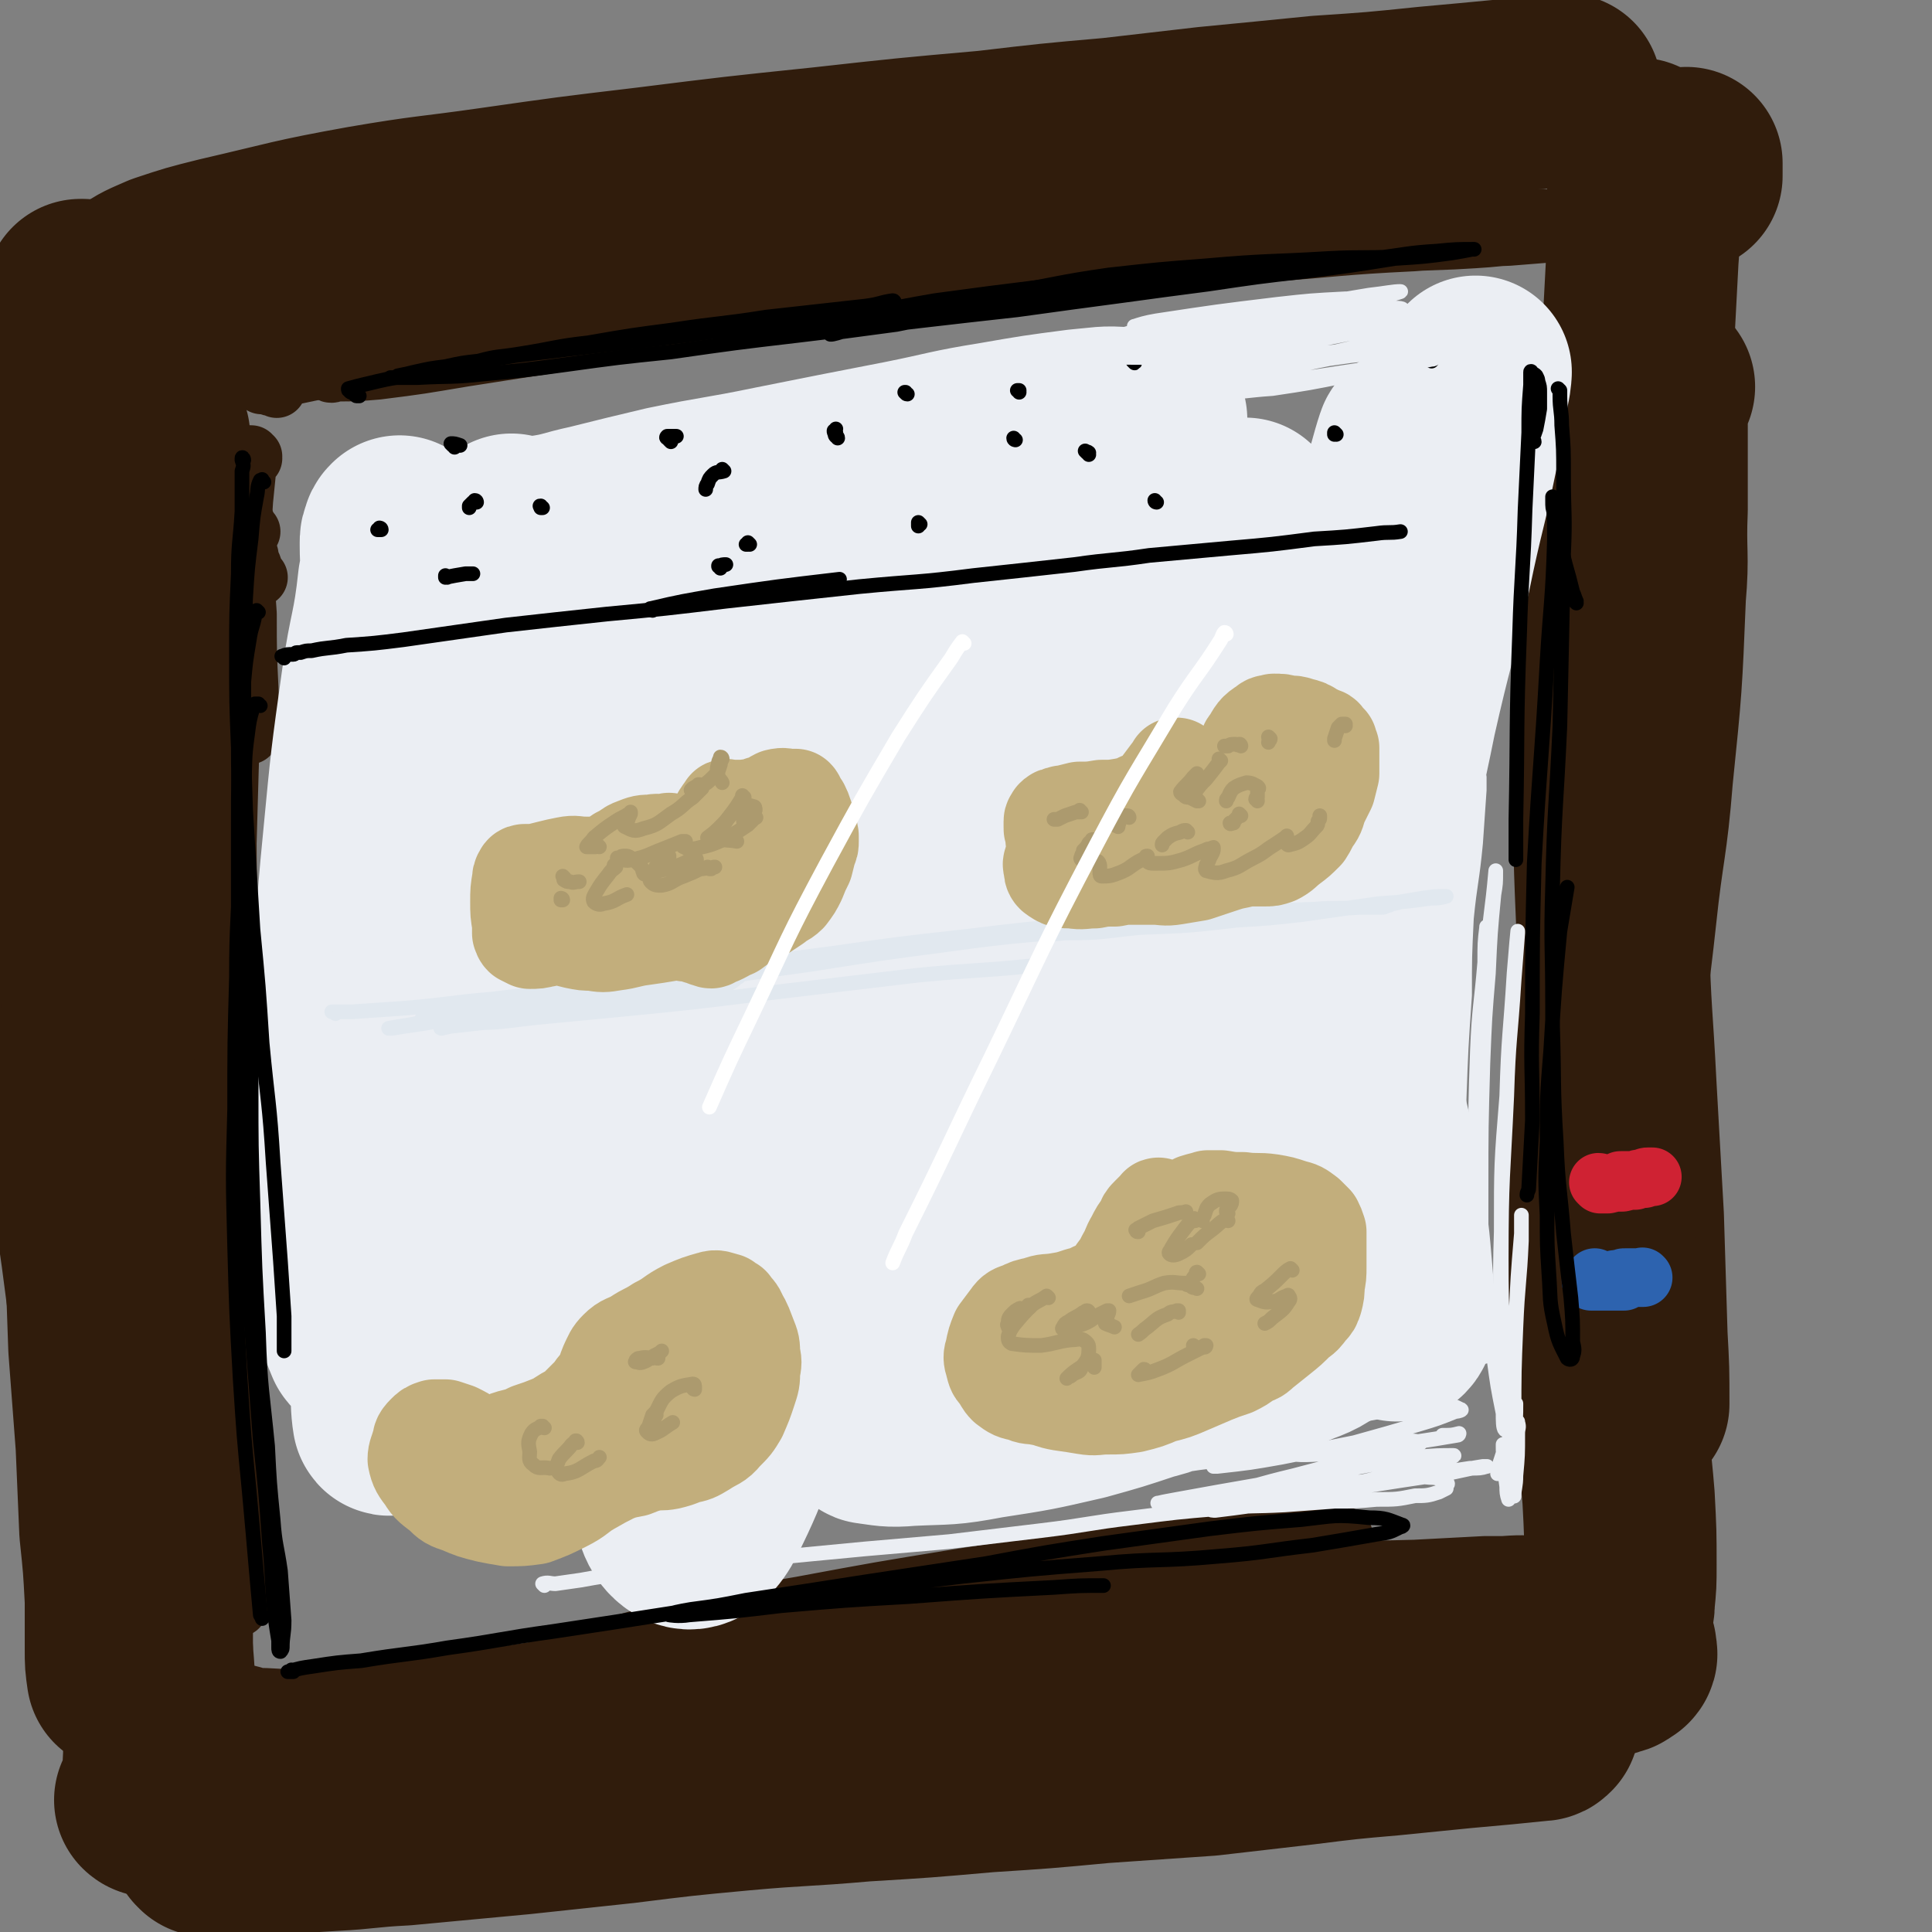
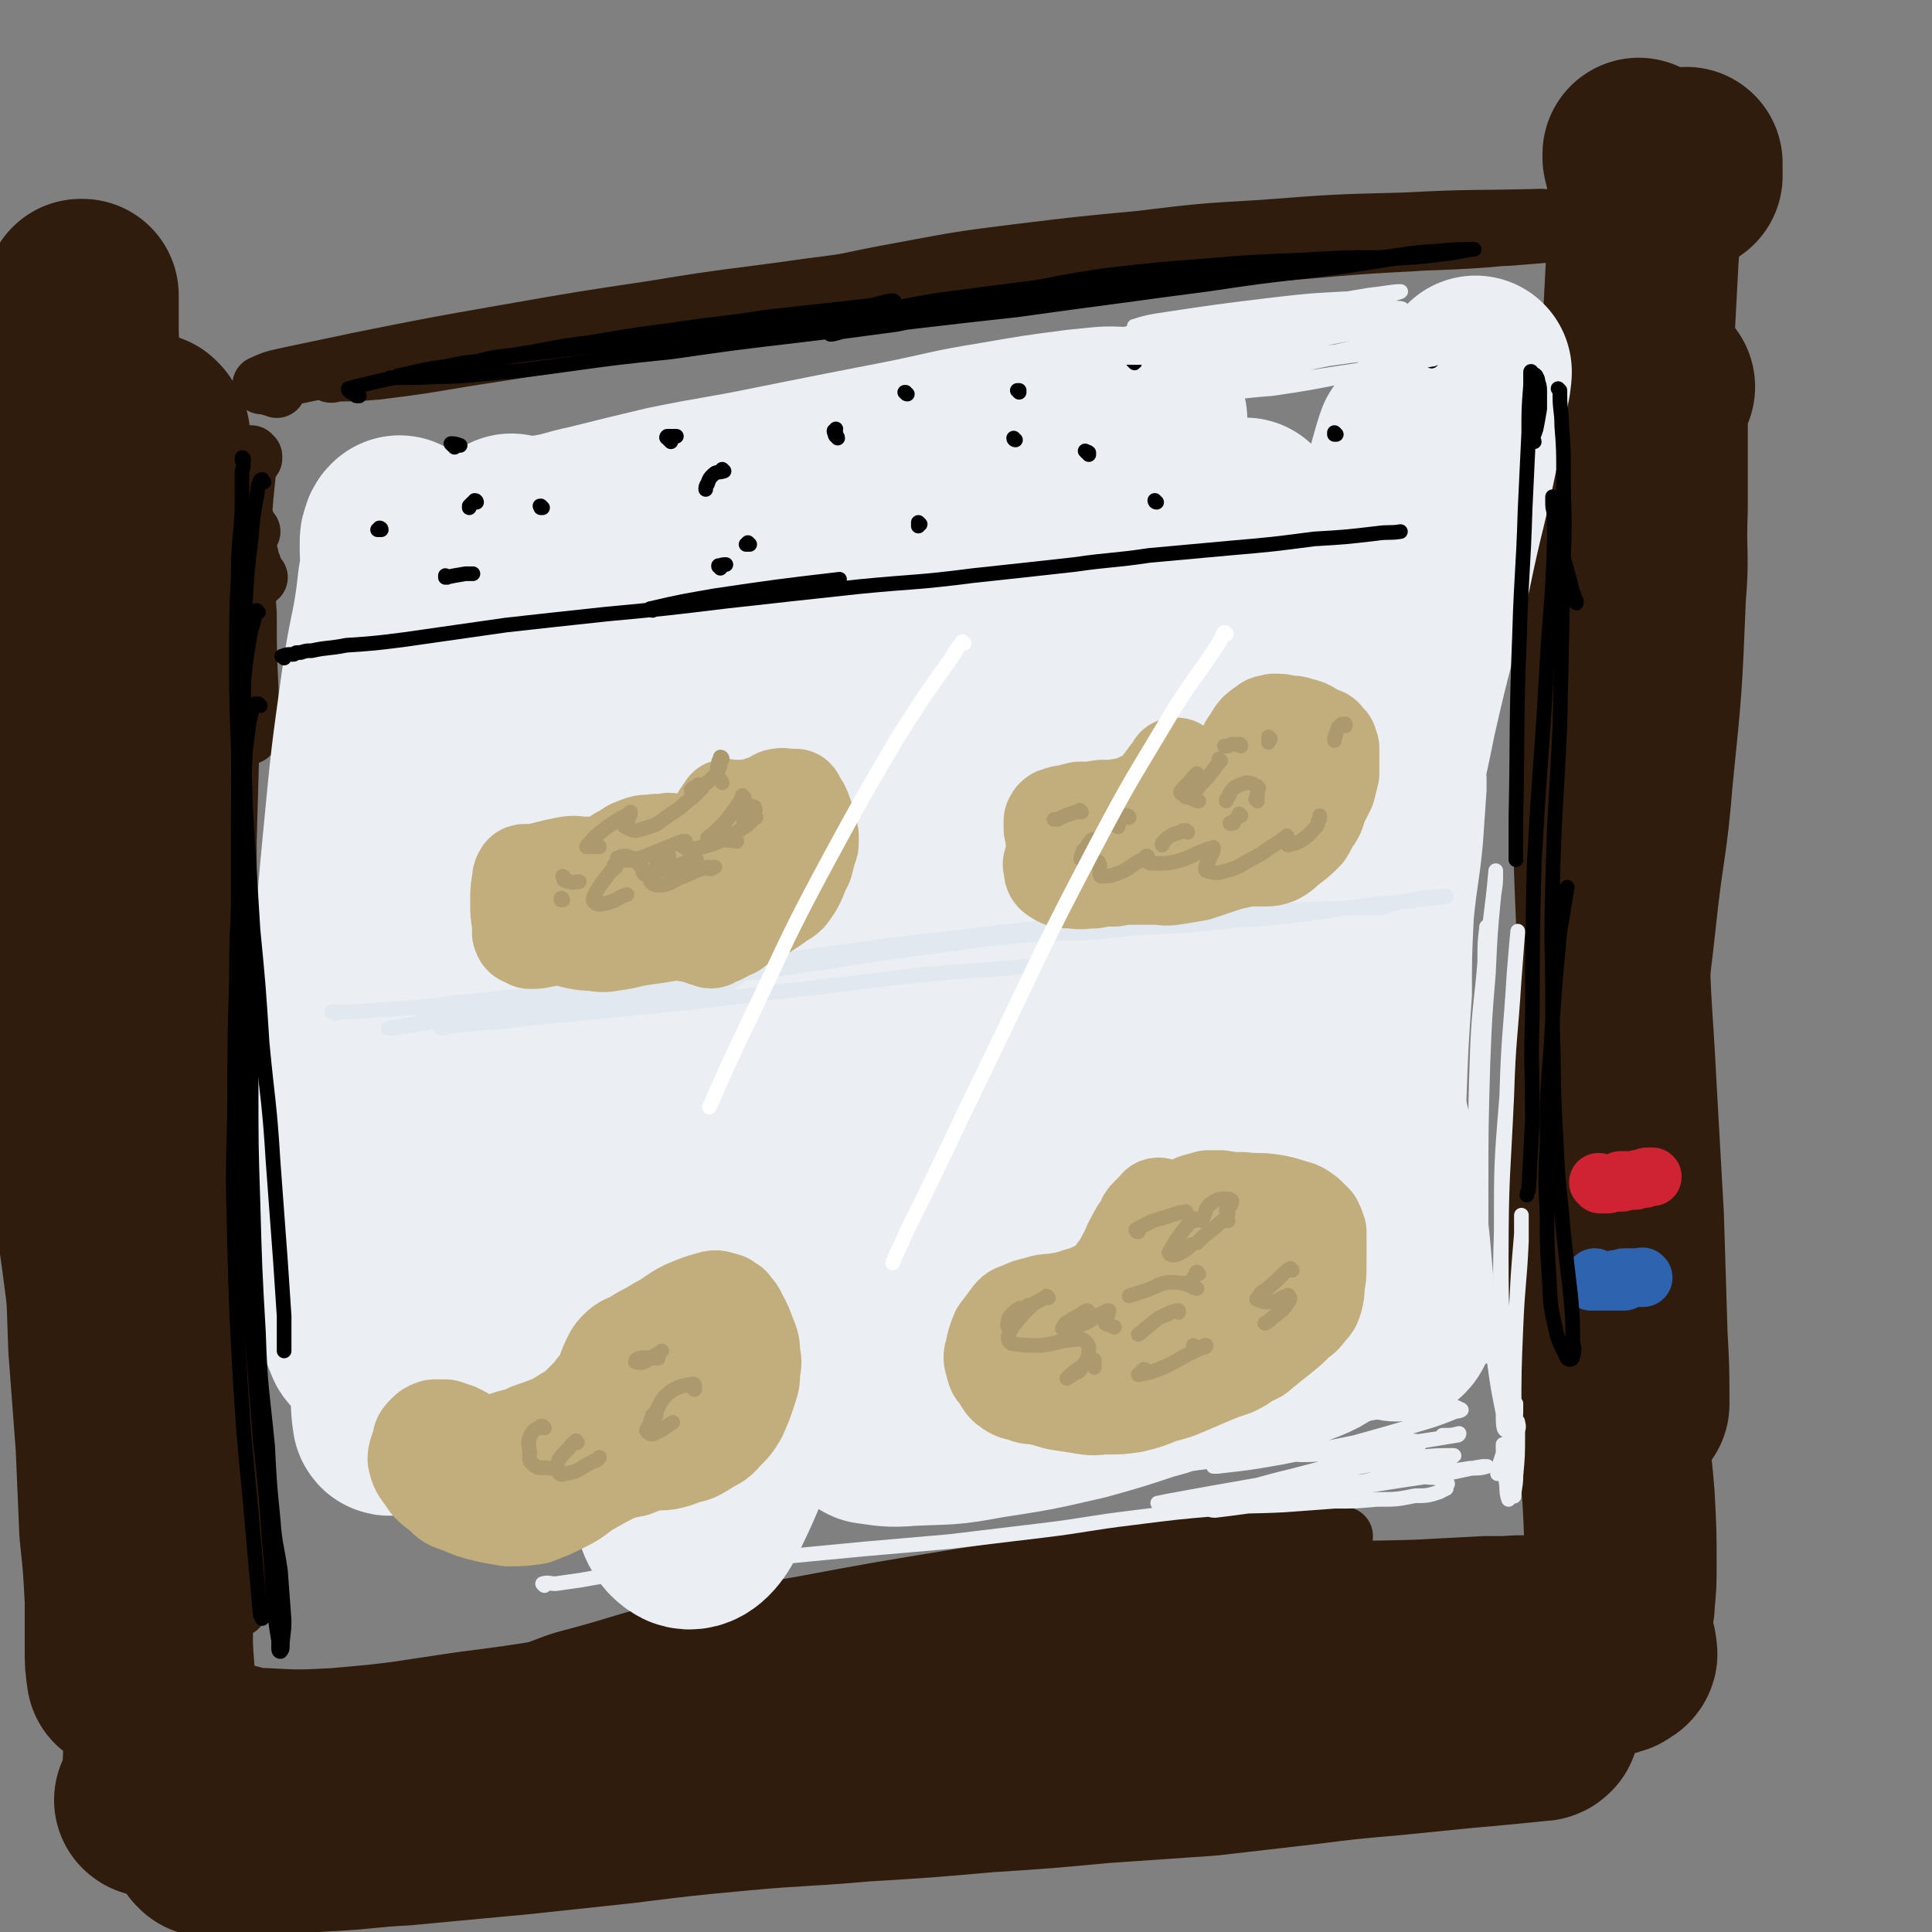
<svg xmlns="http://www.w3.org/2000/svg" viewBox="0 0 1054 1054" version="1.1">
  <rect x="0" y="0" width="1054" height="1054" fill="#808080" stroke="none" />
  <g fill="none" stroke="rgb(48,28,12)" stroke-width="32" stroke-linecap="round" stroke-linejoin="round">
    <path d="M141,315c0,0 -1,-1 -1,-1 0,0 0,0 0,0 -1,-1 -1,-1 -1,-2 -1,-2 -1,-3 -2,-5 -1,-2 -1,-2 -1,-4 -1,-1 -1,-2 -1,-1 -1,1 -1,2 -1,5 0,14 0,14 1,28 0,21 0,21 1,42 0,12 0,12 0,24 " />
    <path d="M137,290c0,0 0,0 -1,-1 0,0 1,1 1,1 -1,0 -1,-1 -1,-1 -1,-1 -1,-1 -1,-2 -1,-1 0,-1 -1,-1 0,-1 0,-2 -1,-2 0,0 0,1 0,1 -1,9 -1,9 -1,17 -2,17 -2,17 -3,34 -2,27 -2,27 -3,54 -1,35 -1,35 -2,70 0,31 1,31 1,62 " />
    <path d="M128,664c0,0 0,-1 -1,-1 0,0 1,1 1,1 0,1 0,1 0,2 " />
    <path d="M138,250c0,-1 0,-1 -1,-1 0,0 1,0 1,0 0,0 0,0 0,0 -1,0 -1,0 -1,-1 0,0 0,0 -1,0 0,-1 0,-1 0,0 -1,2 -1,2 -1,5 -1,10 -1,10 -2,20 -1,16 -1,16 -2,31 -2,23 -2,23 -3,47 -2,32 -2,32 -3,65 -2,40 -2,40 -2,79 0,41 0,41 0,82 0,35 0,35 1,70 0,26 0,26 0,53 0,19 0,19 0,38 0,12 0,12 -1,23 0,5 0,6 -1,9 0,0 0,-2 0,-3 0,-5 0,-5 0,-10 " />
    <path d="M123,251c0,0 -1,-1 -1,-1 0,0 1,0 0,1 0,1 0,1 0,2 -2,7 -2,7 -2,14 -2,13 -2,13 -3,26 -2,19 -2,19 -2,38 -1,27 -1,27 -2,53 0,33 0,33 0,66 0,36 0,36 0,72 0,37 1,37 2,74 0,36 0,36 1,72 1,32 1,32 2,64 1,25 1,25 2,50 0,16 0,16 1,33 0,8 0,8 0,17 1,2 0,4 0,4 1,-1 1,-3 1,-6 0,-12 0,-12 0,-25 " />
    <path d="M119,260c0,-1 -1,-1 -1,-1 0,0 1,0 1,0 0,0 -1,0 -1,0 0,0 0,0 -1,0 0,1 0,1 0,2 -1,9 -1,9 -1,18 -1,16 -2,16 -2,33 -1,25 -2,25 -2,51 -1,34 -1,34 -2,68 0,39 0,39 0,77 0,39 0,39 1,77 0,37 1,37 1,74 1,34 1,34 2,67 0,29 0,29 1,58 1,24 1,24 2,48 1,18 1,18 3,35 1,11 1,11 2,22 0,4 0,4 0,8 0,1 0,2 0,1 0,-3 0,-4 0,-8 0,-11 0,-11 0,-22 -1,-15 -2,-15 -3,-29 -2,-21 -2,-21 -4,-41 -2,-28 -2,-28 -4,-56 " />
    <path d="M106,526c0,0 -1,0 -1,-1 0,0 0,1 0,1 1,-2 0,-2 0,-5 0,-4 0,-4 0,-8 0,-2 0,-5 0,-4 0,4 0,7 0,13 1,22 0,22 1,43 3,41 3,41 6,81 4,40 4,40 7,80 3,36 4,36 7,73 1,24 2,24 3,47 1,16 0,16 1,31 " />
    <path d="M151,212c0,0 -1,-1 -1,-1 0,0 1,0 0,0 0,0 0,0 0,0 -1,0 -1,0 -2,0 -1,0 -1,-1 -2,-1 -1,0 -1,0 -2,0 -1,0 -2,0 -1,0 6,-3 7,-3 16,-5 19,-4 19,-4 38,-8 40,-8 40,-8 80,-15 40,-7 40,-7 80,-13 42,-7 42,-6 84,-12 32,-4 32,-5 63,-8 30,-3 31,-2 61,-4 10,-1 10,-1 20,-2 " />
    <path d="M511,156c-1,0 -1,-1 -1,-1 -17,2 -18,4 -35,6 -27,5 -27,5 -54,8 -25,3 -26,3 -51,5 -22,3 -22,3 -45,6 -21,3 -21,3 -41,6 -14,2 -14,3 -28,5 -2,1 -2,0 -5,1 " />
    <path d="M190,203c0,0 0,-1 -1,-1 0,0 0,0 -1,1 -3,0 -3,0 -7,0 0,0 -2,0 -1,0 0,1 1,1 3,0 11,0 11,0 23,-1 24,-3 23,-3 47,-7 32,-5 32,-5 65,-10 40,-6 40,-6 80,-12 47,-8 47,-8 95,-16 32,-5 32,-5 64,-9 33,-4 33,-4 66,-6 33,-3 33,-2 66,-4 41,-3 41,-4 82,-6 26,-2 26,-2 52,-3 12,-1 12,-1 25,-2 1,0 3,-1 2,0 -8,0 -10,0 -20,1 -19,2 -19,2 -37,3 -26,1 -26,1 -52,2 -50,3 -50,3 -99,6 -36,2 -36,1 -72,4 -42,4 -42,4 -83,10 -25,3 -25,3 -50,7 -25,4 -25,4 -51,7 -14,2 -14,2 -28,4 -5,0 -6,1 -10,2 0,0 0,0 0,0 14,-1 14,-1 27,-3 26,-3 26,-4 51,-8 34,-7 34,-8 67,-14 32,-6 32,-6 64,-10 33,-4 33,-4 65,-7 33,-4 33,-4 67,-6 39,-3 39,-3 78,-4 37,-2 37,-1 74,-2 " />
    <path d="M900,152c0,0 -1,-1 -1,-1 0,0 1,0 1,0 0,0 -1,0 -1,0 0,0 -1,0 -1,-1 0,-1 0,-1 -1,-1 0,-1 0,-1 -1,-2 0,0 0,-1 -1,-1 -1,7 0,8 -1,15 -3,19 -3,19 -6,37 -5,33 -5,32 -10,65 -11,72 -12,71 -21,144 -6,47 -6,47 -8,94 -1,29 0,29 0,57 1,13 1,13 1,26 " />
    <path d="M894,156c0,0 -1,-1 -1,-1 0,0 1,1 1,1 -1,6 -1,6 -1,11 -1,16 -2,16 -2,32 -2,25 -2,25 -3,51 -2,47 -1,47 -4,95 -3,63 -4,63 -8,126 -4,53 -5,53 -7,105 -3,46 -3,46 -4,93 0,35 0,35 0,71 0,25 0,25 0,51 1,7 1,7 1,13 " />
    <path d="M872,226c0,0 0,-1 -1,-1 0,0 1,0 1,0 0,0 0,0 0,0 0,1 -1,-1 -1,0 0,1 1,2 1,4 1,11 1,11 1,21 1,19 1,19 0,38 -3,48 -3,48 -7,96 -4,53 -5,53 -8,106 -3,52 -3,52 -4,104 -1,49 0,49 -1,98 0,38 0,38 0,76 0,25 0,25 0,51 1,15 1,15 2,31 1,3 1,3 2,7 " />
    <path d="M153,929c0,0 -1,-1 -1,-1 0,0 0,0 0,0 -2,0 -2,0 -3,0 -4,-1 -4,-1 -8,-2 -3,-1 -3,-1 -7,-2 -1,0 -1,0 -2,0 -1,0 -2,0 -1,0 5,1 7,2 14,2 18,1 18,1 37,0 36,-3 36,-4 71,-9 40,-5 40,-6 80,-12 45,-7 45,-6 90,-12 49,-7 49,-7 97,-14 48,-6 48,-8 96,-13 44,-5 44,-5 88,-8 34,-2 34,-1 68,-2 19,-1 19,-1 38,-2 12,0 12,0 25,0 5,0 6,0 11,0 0,0 -1,0 -1,0 -12,0 -12,-1 -25,0 -22,1 -22,1 -44,3 -25,1 -25,1 -50,3 -30,2 -30,1 -60,4 -32,2 -32,2 -64,5 -34,3 -34,4 -67,8 -34,4 -34,3 -68,8 -33,5 -33,5 -65,10 -28,5 -28,5 -56,9 -18,3 -18,3 -37,6 -8,1 -8,1 -16,2 -1,0 -2,0 -2,0 11,-4 12,-5 24,-8 26,-7 25,-8 51,-14 35,-8 36,-8 71,-14 43,-8 43,-8 86,-15 45,-7 45,-7 90,-13 41,-5 41,-4 83,-8 18,-1 18,-1 37,-2 " />
  </g>
  <g fill="none" stroke="rgb(48,28,12)" stroke-width="105" stroke-linecap="round" stroke-linejoin="round">
    <path d="M84,239c0,-1 -1,-1 -1,-1 0,0 0,0 1,0 0,0 0,0 0,0 -1,0 -1,0 -1,-1 0,0 0,0 -1,-1 0,-1 0,-1 0,-1 -1,0 -1,-1 -1,-1 -2,4 -3,5 -4,9 -4,14 -3,14 -5,27 -4,23 -4,23 -6,47 -4,34 -4,34 -7,68 -3,42 -3,42 -5,85 -1,45 -2,45 -1,90 1,46 2,46 6,91 4,45 4,45 9,91 5,41 6,41 10,83 4,34 5,34 7,69 2,24 2,24 2,49 0,15 0,15 -1,30 -1,5 -1,5 -3,9 0,1 -1,0 -1,0 " />
    <path d="M57,265c-1,0 -1,-1 -1,-1 0,0 0,0 0,0 0,1 0,1 -1,1 0,0 0,0 -1,1 0,0 0,0 -1,1 -1,0 -1,0 -2,1 -4,4 -5,4 -7,9 -5,13 -4,13 -6,26 -4,24 -5,24 -7,48 -3,35 -3,35 -3,71 0,43 1,43 4,86 3,45 4,45 9,90 5,43 6,43 12,86 5,38 5,38 10,76 4,30 4,30 8,61 2,20 2,20 4,40 1,9 1,9 3,18 0,1 0,1 0,1 " />
-     <path d="M107,153c0,0 -1,-1 -1,-1 0,0 0,0 0,0 0,0 -1,0 -1,0 0,0 0,0 -1,0 0,0 0,0 0,0 3,1 3,1 6,1 11,0 11,1 21,0 25,-1 25,0 50,-3 31,-3 31,-4 63,-9 39,-6 39,-6 78,-12 40,-7 40,-8 80,-15 35,-6 35,-6 70,-10 34,-5 34,-5 68,-7 34,-3 34,-3 67,-4 18,0 18,0 36,1 18,0 18,0 36,1 17,0 17,1 34,1 11,0 11,1 22,0 4,0 4,0 7,-2 2,0 2,-2 1,-3 -6,-3 -7,-4 -14,-6 -11,-2 -11,-2 -23,-2 -20,-1 -20,-1 -40,0 -26,2 -26,2 -52,4 -25,2 -25,1 -49,3 -23,2 -23,2 -46,5 -37,4 -37,4 -74,9 -38,5 -38,6 -76,11 -29,4 -29,3 -59,7 -24,4 -24,5 -49,9 -18,3 -19,1 -37,4 -18,3 -18,4 -35,7 -16,3 -15,3 -31,7 -17,3 -17,3 -34,7 -14,2 -14,2 -28,4 -9,1 -9,1 -17,1 -3,0 -4,1 -6,-1 -1,-1 -1,-3 0,-4 7,-5 8,-5 17,-9 15,-5 15,-5 31,-9 39,-9 39,-10 78,-17 35,-6 35,-5 70,-10 42,-6 42,-6 84,-11 48,-6 48,-6 96,-11 45,-5 45,-5 90,-9 34,-4 34,-4 68,-7 26,-3 26,-3 52,-6 31,-3 31,-3 61,-6 30,-2 30,-2 59,-5 22,-2 22,-2 43,-4 13,-1 13,-1 25,-2 3,0 3,0 6,-1 1,0 1,0 1,0 " />
    <path d="M111,964c0,0 0,-1 -1,-1 0,0 0,0 0,1 1,0 0,0 0,0 1,0 1,1 2,1 6,1 6,1 12,2 18,1 18,1 36,1 20,0 20,1 39,-1 31,-2 31,-2 62,-5 32,-4 32,-4 64,-9 34,-5 34,-6 69,-10 37,-6 37,-6 75,-10 39,-4 39,-4 77,-8 39,-3 39,-3 78,-5 39,-2 39,-3 77,-4 32,-2 32,-2 64,-3 22,-1 22,-1 43,-1 15,-1 15,0 31,-1 15,-1 15,-1 30,-3 5,-1 6,-1 11,-3 2,0 2,-1 3,-2 1,0 1,0 1,0 1,-1 0,-1 0,-2 0,-1 0,-1 0,-1 0,0 0,0 0,-1 " />
    <path d="M920,96c0,-1 -1,-1 -1,-1 0,-1 1,0 1,0 0,0 0,0 0,-1 0,-1 0,-1 0,-2 0,-1 0,-1 0,-3 0,0 0,0 0,0 " />
    <path d="M895,85c0,0 -1,-1 -1,-1 0,0 0,1 0,1 0,0 0,0 0,0 0,1 0,1 0,1 1,5 2,5 2,9 1,10 0,10 1,19 0,14 0,14 -1,27 -1,19 -1,19 -2,38 -2,25 -3,25 -5,51 -3,33 -4,33 -5,66 -4,62 -5,62 -6,124 0,46 0,46 2,93 1,40 2,40 4,80 2,36 2,36 4,71 1,33 1,33 2,65 1,18 1,18 1,37 " />
    <path d="M905,211c0,0 -1,-1 -1,-1 0,0 0,0 0,0 0,1 0,1 -1,1 0,0 0,0 0,1 -1,5 -1,5 -2,11 0,11 0,11 0,22 0,17 0,17 0,33 -1,24 1,24 -1,47 -2,49 -2,49 -7,98 -3,38 -5,38 -9,76 -4,37 -5,37 -8,74 -2,34 -2,34 -3,68 -1,33 0,33 1,65 1,31 2,31 4,61 2,25 3,25 5,50 1,19 1,19 1,37 0,10 0,10 -1,20 0,3 0,3 -1,5 0,1 -1,1 -1,0 0,0 0,-1 0,-2 " />
    <path d="M113,1004c0,-1 -1,-1 -1,-1 0,-1 0,0 1,0 0,0 0,0 0,0 0,0 0,0 0,0 4,0 4,0 8,0 14,0 14,0 27,0 17,-1 17,-1 33,-2 19,-1 19,-2 39,-3 32,-3 32,-3 64,-6 28,-3 28,-3 56,-6 32,-4 32,-4 64,-7 33,-3 33,-2 67,-5 33,-2 33,-2 67,-5 31,-2 31,-2 63,-5 29,-2 29,-2 58,-4 26,-3 26,-3 52,-6 24,-3 24,-3 47,-5 20,-2 20,-2 40,-4 11,-1 11,-1 22,-2 10,-1 10,-1 20,-2 1,0 1,0 2,-1 " />
    <path d="M45,162c0,-1 -1,-1 -1,-1 0,0 0,0 1,0 0,0 0,1 0,1 0,1 0,1 0,3 0,7 0,7 0,14 0,11 1,11 1,21 0,14 0,14 0,28 0,19 0,19 0,37 0,24 0,24 0,47 1,28 1,28 2,55 1,30 1,30 2,61 1,31 1,31 2,63 1,33 1,33 1,65 1,31 1,31 1,63 1,30 0,30 1,59 1,29 1,29 2,57 2,26 2,26 4,53 1,23 1,23 2,47 2,19 2,19 3,38 0,14 0,14 0,27 0,7 0,7 1,14 " />
  </g>
  <g fill="none" stroke="rgb(48,28,12)" stroke-width="8" stroke-linecap="round" stroke-linejoin="round">
    <path d="M168,568c0,0 0,-1 -1,-1 -1,0 -1,1 -2,1 -4,1 -4,0 -9,1 -3,0 -3,0 -7,0 -1,0 -3,0 -2,0 7,-2 8,-2 17,-4 16,-4 16,-4 33,-6 23,-4 23,-4 45,-7 24,-4 24,-4 49,-7 16,-2 16,-2 32,-3 11,-1 11,-1 22,-1 5,0 5,0 9,0 1,0 1,1 1,1 -7,2 -8,2 -15,4 -10,2 -11,1 -21,2 -7,1 -7,1 -14,2 -2,0 -3,0 -5,0 0,0 1,0 1,0 12,-3 11,-3 23,-5 18,-4 18,-4 35,-7 21,-4 21,-4 41,-9 20,-3 20,-4 39,-7 17,-3 17,-3 34,-6 10,-2 10,-2 21,-4 2,0 4,-1 4,0 -3,0 -6,1 -11,2 -14,2 -14,2 -27,4 -12,3 -12,3 -24,5 -6,2 -6,2 -12,3 0,1 -1,1 -1,1 13,0 14,0 28,-1 22,-2 22,-2 44,-5 25,-2 25,-2 51,-5 28,-3 28,-4 56,-7 25,-3 25,-3 50,-5 18,-2 17,-3 35,-4 21,-2 21,-2 42,-4 19,-2 19,-2 38,-2 9,-1 9,-1 17,-1 " />
  </g>
  <g fill="none" stroke="rgb(235,238,243)" stroke-width="105" stroke-linecap="round" stroke-linejoin="round">
    <path d="M235,320c0,0 -1,-1 -1,-1 0,1 0,2 0,4 0,18 -2,18 -1,36 2,22 2,22 5,43 2,12 3,12 5,23 1,2 1,4 2,3 2,-4 2,-7 3,-14 1,-13 1,-13 -1,-25 -1,-11 -1,-11 -4,-22 -2,-6 -1,-9 -5,-12 -3,-2 -6,-2 -9,2 -8,10 -8,11 -13,24 -6,14 -4,15 -8,30 -1,5 -1,6 -2,12 0,0 -1,-1 0,-1 2,-13 2,-13 4,-25 3,-16 3,-16 5,-32 2,-16 2,-17 3,-33 0,-15 0,-15 1,-30 0,-5 0,-6 -1,-11 0,0 0,-1 0,-1 -1,1 -1,1 -1,2 -1,2 -1,2 -1,4 0,1 0,1 0,2 0,0 0,0 0,0 0,0 0,0 0,0 0,9 1,9 -1,19 -3,28 -5,27 -9,55 -6,43 -6,43 -10,85 -5,51 -4,51 -7,101 -2,44 -3,44 -2,88 0,29 0,29 4,57 1,15 1,16 6,28 2,3 6,3 7,1 6,-15 5,-18 8,-36 4,-30 4,-30 6,-60 2,-31 1,-31 3,-63 0,-9 1,-18 0,-19 -1,-1 -2,7 -3,15 -3,27 -4,27 -5,55 -3,33 -2,33 -3,67 0,29 0,29 1,59 0,12 0,18 1,24 1,2 1,-4 1,-9 2,-24 1,-24 3,-48 4,-40 4,-40 10,-80 12,-77 12,-78 27,-155 10,-49 11,-49 23,-98 4,-20 5,-20 10,-39 0,-3 2,-6 1,-5 -1,4 -3,8 -5,16 -10,33 -11,33 -18,68 -8,39 -8,40 -14,80 -8,49 -8,50 -12,99 -3,32 -3,32 -2,64 1,7 2,15 5,13 6,-5 9,-12 14,-26 13,-37 10,-38 22,-76 16,-56 15,-56 34,-111 18,-55 19,-55 40,-109 9,-24 9,-24 18,-48 1,-1 2,-2 2,-1 -7,17 -8,19 -14,38 -17,48 -18,47 -32,95 -20,69 -20,69 -35,138 -14,61 -15,61 -25,123 -4,32 -4,33 -4,64 0,4 2,10 4,7 10,-12 12,-16 20,-35 18,-48 15,-49 32,-97 23,-67 22,-68 47,-134 27,-70 26,-70 57,-138 18,-41 19,-40 39,-80 3,-5 7,-11 6,-10 -2,1 -6,7 -11,15 -23,40 -26,39 -45,82 -30,66 -31,66 -53,135 -27,83 -27,84 -44,169 -8,42 -7,43 -7,85 0,10 2,18 8,18 7,1 13,-5 19,-16 19,-34 16,-37 31,-74 24,-57 23,-58 47,-115 31,-74 30,-74 62,-148 24,-52 25,-52 50,-103 12,-25 13,-24 26,-49 3,-6 8,-15 6,-12 -7,7 -14,15 -24,32 -32,53 -34,52 -60,109 -36,80 -37,80 -64,164 -24,76 -24,77 -37,157 -8,42 -7,43 -5,86 0,11 3,18 9,21 5,2 10,-3 14,-11 16,-32 14,-35 26,-70 22,-59 21,-60 42,-120 28,-80 26,-80 56,-159 20,-52 20,-52 43,-103 23,-53 24,-53 50,-104 10,-20 11,-20 22,-39 0,0 1,-2 1,-1 -9,21 -10,23 -19,45 -23,56 -27,54 -45,111 -30,96 -32,96 -53,194 -10,52 -7,53 -8,105 -1,21 0,22 4,42 0,4 2,9 4,7 5,-5 6,-10 10,-21 13,-36 11,-36 22,-72 16,-53 16,-53 32,-106 13,-41 13,-41 28,-82 14,-36 14,-36 29,-72 14,-32 14,-32 29,-64 8,-18 11,-24 18,-35 1,-3 0,4 -1,8 -11,40 -15,39 -24,79 -23,98 -28,98 -40,197 -6,45 -1,46 6,90 3,20 5,20 13,38 2,4 4,9 6,7 7,-7 7,-12 11,-25 11,-36 10,-36 19,-73 11,-43 9,-43 20,-86 8,-35 8,-35 18,-70 11,-40 12,-40 24,-80 12,-37 12,-37 24,-75 7,-21 7,-21 14,-43 1,-3 2,-9 1,-6 -3,9 -4,15 -9,30 -18,62 -23,61 -37,124 -19,88 -21,89 -28,177 -3,33 2,33 8,66 2,9 3,11 7,16 1,2 3,0 4,-3 7,-25 7,-25 12,-51 6,-36 5,-36 10,-72 6,-35 6,-35 12,-69 7,-35 8,-35 15,-70 9,-40 10,-39 19,-79 7,-34 8,-33 15,-67 3,-17 3,-17 6,-34 1,-4 1,-8 1,-7 -2,4 -4,8 -7,17 -8,25 -8,25 -14,51 -17,71 -22,70 -31,142 -11,80 -10,81 -8,161 0,38 6,38 11,75 4,24 4,24 6,48 1,12 1,12 1,24 0,1 -1,2 -1,2 -1,-1 -2,-2 -3,-4 -3,-4 -2,-5 -5,-9 -2,-2 -2,-1 -4,-3 -1,0 -1,0 -2,-1 -1,0 -1,0 -1,0 -1,0 -1,0 -2,0 -3,3 -3,3 -5,6 -6,6 -6,7 -12,12 -9,7 -9,8 -20,12 -14,6 -15,6 -30,9 -21,5 -22,3 -43,7 -24,3 -24,3 -48,6 -25,4 -25,4 -50,8 -20,4 -20,4 -40,8 -10,2 -10,2 -21,4 -1,0 -2,1 -1,1 8,1 10,2 21,1 21,-1 21,0 42,-4 26,-4 26,-4 52,-10 18,-5 18,-5 36,-11 4,-1 9,-2 7,-3 -3,-3 -8,-5 -17,-5 -22,-1 -22,1 -45,2 -33,3 -33,3 -66,6 " />
    <path d="M280,290c0,0 -1,-1 -1,-1 0,0 0,0 0,0 1,1 1,1 2,1 7,1 8,1 15,0 14,-2 13,-3 27,-6 20,-5 20,-5 41,-10 29,-6 29,-5 58,-11 35,-7 35,-7 71,-14 25,-5 25,-6 50,-10 23,-4 23,-4 46,-7 12,-1 14,-2 24,-1 1,0 -1,2 -2,3 -19,9 -19,9 -38,16 -24,10 -24,10 -48,20 " />
  </g>
  <g fill="none" stroke="rgb(225,232,239)" stroke-width="8" stroke-linecap="round" stroke-linejoin="round">
    <path d="M183,553c0,0 -1,-1 -1,-1 0,0 0,0 0,0 0,0 0,0 -1,0 0,0 0,0 0,0 5,0 5,0 11,0 14,-1 14,-1 29,-2 24,-2 24,-3 48,-5 23,-3 23,-2 46,-4 20,-2 20,-2 40,-4 15,-1 15,-1 30,-3 8,0 8,-1 16,-1 1,0 2,0 2,0 -5,1 -6,1 -12,3 -10,2 -10,1 -19,3 " />
    <path d="M321,547c0,-1 -1,-1 -1,-1 0,-1 1,0 1,0 -20,3 -21,2 -41,5 -13,1 -13,1 -25,3 -14,2 -14,3 -28,5 -7,1 -7,1 -13,2 -1,0 -2,0 -2,0 5,-1 6,-1 12,-2 20,-4 20,-4 40,-8 19,-4 19,-4 38,-7 19,-3 19,-3 39,-6 17,-2 17,-3 34,-5 11,-1 11,-1 22,-1 3,0 5,0 5,1 -1,2 -4,4 -8,5 -15,4 -15,4 -30,6 -20,4 -20,3 -39,6 -19,3 -19,2 -38,5 -12,2 -12,2 -24,3 -9,1 -9,1 -18,2 -2,0 -6,1 -4,1 8,-2 11,-2 23,-4 23,-5 23,-5 47,-9 30,-6 30,-6 60,-11 36,-6 36,-6 72,-11 38,-6 38,-6 76,-11 36,-5 36,-4 73,-8 27,-3 27,-3 54,-5 18,-2 18,-2 36,-3 10,-1 10,-1 20,-1 1,-1 2,-1 1,-1 -10,0 -11,-1 -23,0 -27,2 -27,2 -54,4 -18,2 -18,2 -36,4 -11,1 -11,1 -22,3 -1,0 -4,0 -3,1 5,0 8,1 16,0 21,0 21,-1 41,-3 27,-1 27,-1 53,-4 17,-1 17,-1 35,-3 21,-3 21,-3 42,-6 14,-1 14,-1 29,-3 4,0 4,0 8,-1 0,0 0,0 0,0 -6,0 -6,0 -13,1 -6,1 -6,1 -12,2 -3,1 -3,1 -5,1 -1,1 -1,1 -2,1 -2,1 -2,1 -3,1 -6,0 -6,0 -12,0 -13,1 -13,0 -25,1 -27,1 -27,1 -53,3 -36,2 -36,2 -71,5 -34,3 -34,3 -67,7 -36,4 -36,4 -71,9 -31,4 -31,4 -62,9 -24,4 -24,5 -48,10 -16,3 -16,3 -32,6 -12,2 -12,2 -23,4 -7,1 -7,1 -13,2 -7,0 -7,0 -13,1 -3,0 -3,0 -7,0 -7,1 -7,0 -14,1 -4,0 -4,0 -9,1 -2,0 -2,0 -3,1 0,0 -1,1 -1,1 12,2 13,3 25,2 20,0 20,-1 39,-3 21,-2 21,-2 42,-4 41,-4 41,-4 81,-9 42,-5 42,-5 84,-10 31,-3 31,-2 61,-5 " />
  </g>
  <g fill="none" stroke="rgb(194,174,124)" stroke-width="53" stroke-linecap="round" stroke-linejoin="round">
    <path d="M366,460c0,0 0,0 -1,-1 0,0 0,1 -1,1 -1,0 -1,0 -2,0 -3,0 -3,-1 -6,0 -5,0 -5,0 -10,2 -3,1 -3,2 -7,4 -2,1 -2,1 -4,3 -1,1 -1,1 -2,2 -1,0 -1,1 -2,1 0,1 -1,1 -1,1 -1,0 -1,0 -2,0 -1,0 -1,0 -2,0 -4,-1 -4,-1 -7,-1 -5,0 -5,-1 -10,0 -5,1 -5,1 -9,2 -4,1 -4,1 -8,2 -1,0 -1,0 -3,0 -1,0 -1,0 -2,0 -1,0 -2,0 -2,1 -1,1 -1,2 -1,3 -1,6 -1,6 -1,12 0,6 0,6 1,12 0,2 0,2 0,5 1,1 0,1 1,2 2,1 2,1 4,2 4,0 4,0 8,-1 2,0 2,-1 4,-1 2,0 2,0 5,0 4,1 4,1 8,2 5,1 5,1 9,1 6,1 6,1 12,0 8,-1 8,-2 16,-3 7,-1 7,-1 13,-2 5,-1 5,-1 10,0 3,0 3,0 6,1 2,1 2,1 4,1 1,1 1,1 2,1 2,1 2,1 3,0 6,-2 6,-3 11,-5 4,-3 4,-3 9,-6 3,-2 4,-2 8,-4 3,-2 3,-2 6,-4 3,-3 4,-2 7,-5 3,-4 3,-4 5,-8 2,-5 2,-5 4,-9 1,-4 1,-4 2,-8 1,-2 1,-2 1,-4 0,-2 0,-2 0,-3 -1,-3 0,-3 -1,-5 -1,-3 -1,-3 -2,-6 -1,-3 -1,-3 -2,-5 -1,-1 -1,-1 -2,-3 -1,-1 0,-1 -1,-2 -1,0 -1,0 -3,0 -3,0 -3,-1 -7,0 -4,2 -4,3 -9,4 -4,2 -4,1 -9,2 -3,0 -3,0 -6,0 -1,0 -1,0 -2,0 -1,0 -2,-1 -2,0 -3,4 -3,4 -5,8 -2,7 -1,7 -3,14 -2,5 -2,5 -3,10 -1,1 0,1 -1,3 -1,1 -1,1 -2,1 -3,1 -3,0 -6,0 -4,1 -4,0 -8,0 -6,1 -6,0 -11,2 -6,1 -6,2 -12,4 -4,1 -4,1 -8,3 " />
    <path d="M643,425c0,0 -1,0 -1,-1 0,0 0,1 1,1 " />
    <path d="M643,419c0,0 -1,-1 -1,-1 0,0 0,1 1,1 0,0 0,0 -1,-1 0,0 0,0 0,0 0,0 0,0 -1,0 -1,2 -1,2 -2,3 -3,4 -3,4 -6,8 -2,2 -2,3 -5,5 -3,2 -3,2 -6,3 -4,2 -4,2 -9,3 -6,1 -6,1 -12,1 -6,1 -6,1 -12,1 -4,1 -4,1 -8,2 -2,0 -2,0 -3,1 -2,0 -2,0 -3,1 0,1 -1,1 -1,2 0,2 0,2 0,3 0,2 0,2 1,3 0,2 0,2 0,4 1,2 1,2 1,5 -1,3 -1,3 -2,7 0,1 -1,1 0,3 0,2 0,3 1,4 4,3 5,3 10,3 6,1 6,0 12,0 5,-1 5,-1 11,-1 5,-1 5,-1 10,-1 5,0 5,0 11,0 6,0 6,1 12,0 6,-1 6,-1 12,-2 6,-2 6,-2 12,-4 6,-2 6,-2 11,-3 4,-1 4,-1 7,-1 2,0 2,0 4,0 1,0 1,0 3,0 3,0 3,0 6,-1 4,-2 4,-3 8,-6 4,-3 4,-3 8,-7 2,-3 2,-4 4,-7 3,-4 2,-4 4,-9 2,-4 2,-4 4,-8 1,-4 1,-4 2,-8 0,-4 0,-4 0,-9 0,-1 0,-1 0,-2 0,-2 0,-2 0,-3 -1,-1 -1,-1 -1,-3 -1,-1 -1,-1 -2,-2 -1,-2 -1,-1 -3,-2 -2,-1 -2,-1 -4,-2 -3,-2 -3,-2 -7,-3 -3,-1 -3,-1 -7,-1 -3,-1 -3,-1 -7,-1 -3,1 -3,0 -5,2 -5,3 -5,4 -8,9 -2,2 -1,2 -2,5 -1,3 -1,3 -2,5 -1,3 -1,3 -3,6 -2,3 -3,2 -5,5 -2,2 -2,2 -4,4 -1,2 -1,2 -2,4 -1,1 -1,2 -2,3 -2,2 -2,2 -5,4 -2,3 -2,3 -5,5 -2,1 -2,1 -5,3 -1,1 -1,1 -2,2 -1,0 -1,0 -2,1 0,1 0,1 -1,1 0,0 -1,0 -1,1 0,0 0,0 0,0 0,0 0,1 0,1 4,1 4,1 7,2 2,0 2,0 5,1 1,0 1,0 2,0 1,0 1,0 2,0 1,0 1,0 2,0 1,0 1,0 2,-1 1,0 1,0 2,-1 1,-1 1,-1 2,-1 0,-1 0,-1 0,-1 0,-1 0,-1 0,-1 0,-1 0,-1 -1,-1 0,-1 0,-1 -1,-1 0,0 0,0 0,-1 0,0 0,0 0,0 " />
    <path d="M330,755c0,-1 0,-1 -1,-1 0,0 0,0 0,0 0,0 -1,0 -1,0 -1,1 -1,1 -2,2 -2,2 -2,3 -4,5 -3,3 -3,3 -6,6 -3,3 -3,3 -7,5 -5,3 -4,3 -9,5 -5,2 -5,2 -11,4 -4,2 -4,2 -8,3 -4,1 -4,1 -8,3 -3,0 -3,0 -6,1 -2,0 -2,0 -4,0 -3,-1 -3,-1 -7,-3 -3,-2 -3,-2 -7,-4 -3,-1 -3,-1 -6,-2 -3,0 -3,0 -6,0 -3,1 -3,1 -5,3 -3,3 -2,3 -3,6 -1,4 -2,5 -2,8 1,5 2,6 5,10 3,5 4,5 9,9 4,4 4,4 10,6 7,3 7,3 15,5 5,1 5,1 11,2 7,0 8,0 15,-1 8,-3 8,-3 16,-7 8,-4 7,-5 14,-9 7,-4 7,-4 13,-7 5,-2 6,-2 11,-3 5,-2 5,-2 9,-3 5,-1 5,0 10,-1 4,-1 4,-1 9,-3 5,-1 5,-1 10,-4 6,-4 7,-3 11,-8 5,-5 5,-5 8,-10 3,-7 3,-7 5,-13 2,-6 2,-6 2,-11 1,-5 1,-5 0,-9 0,-5 0,-5 -2,-10 -2,-5 -2,-6 -5,-11 -1,-3 -2,-3 -4,-6 -2,-1 -2,-1 -3,-2 -4,-1 -5,-2 -8,-1 -7,2 -7,2 -14,5 -8,4 -7,5 -15,9 -6,4 -6,3 -12,7 -5,3 -6,2 -10,6 -3,3 -3,4 -5,8 -2,5 -2,5 -3,10 -1,6 0,6 -1,11 0,3 1,3 0,6 0,1 1,2 0,2 -1,3 -1,3 -3,5 -4,3 -4,3 -9,5 -6,3 -6,3 -12,5 -7,2 -7,3 -15,4 -6,1 -6,1 -13,1 -5,0 -5,0 -10,0 -1,-1 -1,-1 -2,-1 -2,-1 -1,-1 -2,-2 -1,0 -2,0 -2,-1 0,-1 1,-1 2,-1 6,-1 6,-1 13,-1 8,0 8,1 17,0 11,-1 11,-2 22,-4 4,0 4,-1 8,-2 " />
    <path d="M346,765c0,0 0,0 -1,-1 0,0 1,1 1,1 3,-1 3,-1 6,-2 5,-2 5,-2 10,-3 4,-1 4,-1 9,-2 5,-2 5,-1 10,-3 4,-2 4,-3 8,-5 2,-2 2,-2 4,-4 1,-1 1,-2 2,-3 0,-1 0,-1 0,-2 0,0 0,0 0,0 0,-1 0,-1 0,-1 0,0 0,0 0,0 1,1 1,1 2,2 1,0 1,0 2,0 1,1 1,1 2,1 0,0 0,0 0,0 -3,0 -4,0 -7,1 -6,2 -7,2 -13,5 -3,2 -2,2 -4,5 -1,1 -1,1 -1,2 " />
    <path d="M633,659c-1,0 -1,0 -1,-1 -1,0 0,1 0,1 0,0 -1,0 -1,0 -1,1 -1,1 -2,2 -1,1 -1,1 -2,2 -2,2 -2,2 -3,5 -3,4 -3,4 -5,8 -3,5 -2,5 -5,10 -2,4 -2,4 -5,8 -2,4 -2,4 -5,6 -3,3 -3,3 -7,4 -4,2 -4,2 -8,3 -6,2 -6,2 -12,3 -6,1 -6,0 -11,2 -5,1 -5,1 -9,3 -3,1 -4,1 -6,4 -3,4 -3,4 -6,8 -2,5 -2,5 -3,10 -1,3 -1,4 0,7 1,4 1,4 3,6 2,3 2,4 4,6 4,3 4,3 9,4 4,2 4,1 9,2 6,1 6,2 12,3 7,1 7,1 13,2 6,1 6,0 12,0 7,0 7,0 14,-1 8,-2 8,-2 15,-5 8,-2 8,-2 15,-5 7,-3 7,-3 14,-6 5,-2 5,-2 11,-4 4,-2 4,-2 8,-5 4,-2 4,-1 7,-4 5,-4 5,-4 10,-8 5,-4 5,-4 10,-9 3,-2 3,-2 6,-6 2,-2 2,-2 3,-5 1,-4 1,-4 1,-8 1,-5 1,-5 1,-10 0,-6 0,-6 0,-12 0,-3 0,-4 0,-7 -1,-3 -1,-3 -2,-5 -2,-2 -2,-2 -4,-4 -4,-3 -4,-3 -8,-4 -6,-2 -6,-2 -12,-3 -7,-1 -8,0 -15,-1 -6,0 -6,0 -12,-1 -3,0 -3,0 -7,0 -3,1 -4,1 -7,2 -4,3 -5,3 -8,7 -4,5 -5,6 -7,13 -2,6 -2,7 -2,14 0,6 1,6 2,12 1,4 1,4 3,9 0,1 1,1 1,3 0,1 1,2 0,3 -3,3 -3,3 -6,5 -8,4 -9,3 -18,5 -8,2 -8,2 -16,3 -8,1 -8,1 -15,1 -3,0 -3,0 -6,0 0,0 -1,0 -1,0 -1,1 -1,1 -1,1 4,3 5,4 10,6 6,3 6,3 13,4 6,1 7,2 13,0 7,-1 7,-2 14,-6 9,-4 9,-4 17,-9 8,-6 8,-6 16,-13 7,-6 7,-6 12,-12 2,-2 2,-2 3,-4 1,0 0,0 1,-1 0,0 0,0 0,0 1,0 1,0 1,0 4,-1 4,-1 8,-2 3,-2 3,-2 7,-4 3,-3 3,-3 6,-6 0,-1 0,-2 1,-3 0,-2 0,-2 -1,-3 -2,-2 -3,-3 -6,-3 -6,1 -7,1 -11,5 -6,5 -5,6 -10,13 -2,2 -2,3 -4,6 " />
  </g>
  <g fill="none" stroke="rgb(172,154,110)" stroke-width="8" stroke-linecap="round" stroke-linejoin="round">
    <path d="M307,491c0,0 -1,-1 -1,-1 0,0 1,0 1,1 0,0 -1,0 -1,0 " />
    <path d="M308,479c0,0 -1,-1 -1,-1 0,0 1,1 1,1 0,0 0,0 0,0 0,1 -1,1 0,1 1,1 1,1 3,1 2,1 2,0 5,0 " />
    <path d="M336,473c0,0 0,-1 -1,-1 0,0 1,1 1,1 -2,2 -2,1 -4,4 -4,5 -4,5 -7,10 -1,2 -2,3 -1,5 1,1 3,2 5,1 7,-1 7,-3 13,-5 " />
    <path d="M365,468c0,0 -1,-1 -1,-1 0,0 1,0 1,0 0,0 -1,0 -1,0 -2,2 -3,2 -5,4 -2,3 -2,3 -3,7 -1,1 -2,2 -1,3 2,2 3,2 6,2 6,-1 6,-3 12,-5 5,-2 5,-2 9,-4 2,0 2,0 4,-1 0,0 0,0 1,1 0,0 0,0 1,0 0,0 0,0 0,0 1,-1 1,-1 2,-1 " />
    <path d="M380,469c0,0 0,-1 -1,-1 -1,0 -1,1 -2,1 -6,3 -6,3 -13,5 -4,1 -4,1 -9,2 -1,1 -1,1 -3,1 0,0 -1,0 -1,-1 -1,-2 0,-2 -2,-4 -2,-2 -2,-2 -5,-4 -1,-1 -2,-1 -3,-1 -2,0 -2,0 -3,1 -1,0 -2,0 -1,0 3,1 4,2 8,1 9,-2 9,-3 17,-6 5,-2 5,-2 10,-4 1,0 1,0 1,0 1,0 1,0 1,0 0,0 0,1 0,1 -1,1 -2,2 -1,2 2,1 3,2 6,1 9,-2 9,-2 18,-6 5,-3 5,-3 11,-7 2,-2 2,-2 4,-4 0,0 1,0 0,0 -1,0 -1,0 -2,0 -2,0 -2,1 -3,1 -1,1 0,1 -1,1 0,0 -1,0 0,0 1,-1 2,-1 4,-3 1,-2 1,-2 2,-3 0,-1 0,-2 -1,-2 -3,-1 -4,-1 -7,1 -6,3 -5,4 -10,9 -4,4 -4,4 -8,7 " />
    <path d="M327,462c0,0 -1,-1 -1,-1 -1,0 -1,0 -1,1 -2,0 -2,0 -4,0 -1,0 -1,0 -1,0 1,-2 2,-2 4,-5 6,-5 6,-5 12,-9 3,-2 4,-2 7,-4 1,0 1,-1 1,-1 0,0 0,1 0,1 -1,2 -1,2 -2,5 -1,1 -2,2 -1,2 4,2 5,3 10,1 8,-2 8,-3 15,-8 7,-4 6,-5 12,-9 3,-3 3,-3 5,-5 0,-1 0,-1 0,-1 -1,-1 -1,-1 -2,-1 -1,1 -1,1 -3,2 0,0 -1,1 -1,1 1,0 3,0 4,-1 5,-3 5,-3 9,-7 2,-2 2,-3 3,-6 0,-1 0,-1 1,-3 0,0 0,-1 -1,-1 0,1 -1,2 -1,3 -1,4 -1,4 0,8 0,1 1,1 2,3 " />
    <path d="M406,435c0,0 -1,-1 -1,-1 0,0 0,1 0,1 -3,5 -3,5 -6,9 -3,4 -3,4 -5,8 -1,2 -1,2 -2,3 0,1 -1,2 0,2 4,2 5,1 10,2 " />
    <path d="M616,446c0,0 0,-1 -1,-1 0,0 0,0 0,0 0,1 -1,0 -1,0 0,0 0,0 -1,0 0,0 -1,0 -1,0 -1,2 -1,3 -2,5 " />
    <path d="M606,449c0,-1 -1,-1 -1,-1 0,-1 1,0 1,0 0,0 0,1 0,1 2,1 2,1 4,2 " />
    <path d="M648,454c0,0 -1,-1 -1,-1 0,0 0,0 0,0 -1,0 -2,0 -3,1 -4,1 -4,1 -7,3 -1,1 -1,1 -2,2 -1,1 -1,1 -1,2 " />
    <path d="M677,445c0,0 -1,-1 -1,-1 0,0 0,1 1,1 0,0 0,0 0,0 -1,0 -1,0 -2,1 -1,1 -1,1 -2,2 -1,1 -2,1 -2,1 0,1 1,0 2,0 " />
    <path d="M686,437c0,-1 0,-1 -1,-1 0,-1 1,-1 1,-1 0,-2 0,-2 0,-4 1,-1 1,-1 0,-2 -2,-1 -3,-2 -6,-2 -3,1 -4,1 -7,3 -2,2 -2,3 -3,5 -1,1 -1,1 -1,2 " />
    <path d="M654,437c0,0 0,0 -1,-1 0,0 0,1 0,1 -2,-1 -2,-1 -4,-2 -2,0 -2,0 -3,-1 -1,-1 -2,-1 -2,-2 3,-4 4,-4 7,-8 1,-1 1,-1 2,-2 " />
    <path d="M666,415c0,0 -1,-1 -1,-1 0,0 0,0 1,1 0,0 0,0 -1,1 -3,4 -3,4 -7,9 -3,3 -3,3 -6,7 -1,1 -1,1 -2,2 0,1 0,1 0,1 " />
    <path d="M677,407c0,0 0,-1 -1,-1 0,0 1,0 0,0 -1,1 -1,0 -2,0 -2,0 -3,0 -4,1 -2,0 -1,0 -2,0 " />
    <path d="M693,403c0,0 -1,-1 -1,-1 0,0 0,1 1,1 0,1 -1,1 -1,2 " />
    <path d="M734,396c0,-1 0,-1 -1,-1 0,0 1,0 1,0 0,0 0,0 0,0 -1,0 -1,0 -1,0 -1,0 -1,0 -1,0 -1,1 -1,1 -2,2 -1,3 -1,3 -2,6 0,0 0,0 0,1 " />
    <path d="M590,443c-1,0 -1,-1 -1,-1 0,0 0,1 0,1 0,0 -1,0 -2,0 -3,1 -3,1 -6,2 -2,1 -2,1 -4,2 -1,0 -1,0 -2,0 " />
    <path d="M597,459c-1,0 -1,0 -1,-1 -1,0 0,1 0,1 -1,0 -1,0 -2,1 -1,2 -1,2 -3,4 0,2 -1,2 -1,3 0,1 -1,1 0,2 1,1 2,0 4,0 2,1 2,0 3,0 1,1 2,1 2,1 1,1 1,2 1,3 0,1 0,2 0,3 0,1 0,2 1,2 4,0 5,0 10,-2 5,-2 5,-3 10,-6 2,-1 2,-1 4,-2 0,-1 0,-1 1,-1 0,0 0,0 0,0 0,0 0,0 0,1 0,1 -1,1 0,2 1,1 2,1 4,1 8,0 8,0 15,-2 6,-2 6,-3 12,-5 2,-1 2,-1 4,-1 1,-1 1,-1 1,0 0,2 -1,3 -2,5 -1,3 -1,2 -2,4 0,1 -1,2 0,3 4,1 6,2 11,0 8,-2 7,-3 15,-7 6,-3 6,-4 11,-7 3,-2 3,-2 6,-4 0,0 0,0 1,-1 0,0 0,0 0,0 -1,1 -1,1 -1,2 0,1 0,1 0,1 1,1 1,2 2,2 4,-1 5,-1 9,-4 3,-2 3,-3 6,-6 1,-1 1,-1 1,-3 1,-1 1,-1 1,-2 0,0 0,0 0,-1 " />
    <path d="M562,713c-1,0 -1,-1 -1,-1 0,0 0,0 0,1 0,0 0,0 0,0 0,0 0,0 0,0 " />
    <path d="M557,715c0,0 0,-2 -1,-1 -2,1 -2,1 -4,3 -2,2 -2,3 -2,5 -1,1 0,1 0,2 " />
    <path d="M572,708c0,0 -1,-1 -1,-1 0,0 0,0 0,0 -4,3 -4,2 -8,5 -5,5 -5,5 -10,11 -2,3 -2,3 -3,6 0,2 0,3 2,4 7,1 8,1 16,1 8,-1 8,-2 16,-3 4,0 5,-1 7,0 3,2 3,3 3,5 0,5 -1,6 -4,10 -1,3 -2,2 -5,4 -1,1 -1,1 -2,1 0,0 -1,1 -1,1 2,-2 3,-3 6,-5 3,-2 3,-2 6,-4 1,-1 1,0 2,-1 1,0 1,0 1,0 0,1 0,1 0,2 0,1 0,1 0,2 0,0 0,0 0,0 " />
    <path d="M643,716c0,0 0,-1 -1,-1 0,0 1,0 1,0 0,0 0,0 0,0 -3,1 -4,0 -6,2 -6,2 -6,3 -11,7 -3,2 -2,2 -5,4 " />
    <path d="M594,716c0,0 0,-1 -1,-1 -1,0 -1,1 -2,1 -4,3 -4,2 -8,5 -2,1 -2,1 -3,3 0,0 -1,1 0,1 4,0 5,0 9,-2 6,-2 6,-3 11,-6 2,-1 2,-1 4,-2 1,0 1,0 1,0 0,0 0,0 0,0 0,2 -1,2 -1,4 0,1 -1,2 -1,3 2,1 3,1 5,2 " />
    <path d="M648,701c0,0 -1,0 -1,-1 0,0 0,0 -1,0 -5,0 -5,-1 -11,0 -6,2 -6,3 -13,5 -3,1 -3,1 -6,2 " />
    <path d="M621,672c-1,0 -1,0 -1,-1 -1,0 0,0 0,0 0,0 0,0 1,-1 4,-2 4,-2 8,-4 7,-2 7,-2 13,-4 2,-1 2,0 5,-1 " />
    <path d="M652,666c0,0 0,-2 -1,-1 -3,3 -3,3 -6,7 -3,4 -3,4 -6,9 0,1 -2,2 -1,3 1,1 3,1 5,0 4,-2 4,-2 7,-5 " />
    <path d="M670,662c0,-1 -1,-1 -1,-1 0,-2 1,-2 2,-3 1,-1 1,-2 1,-3 -1,-1 -2,-1 -4,-1 -4,0 -5,1 -8,3 -2,2 -2,3 -3,6 -1,1 -1,2 -1,3 " />
    <path d="M670,666c0,0 -1,-1 -1,-1 -4,2 -4,3 -8,6 -4,3 -4,3 -8,7 " />
    <path d="M654,695c0,0 -1,-1 -1,-1 -1,0 0,1 -1,2 -1,1 -1,1 -2,3 0,1 -1,1 0,2 0,2 1,1 3,2 " />
    <path d="M705,693c0,0 -1,-1 -1,-1 -2,1 -3,2 -5,4 -4,4 -4,4 -9,8 -2,1 -2,1 -3,3 -1,1 -2,2 -1,2 3,1 4,2 8,1 4,0 4,-2 8,-3 0,0 1,-1 1,0 1,1 1,2 0,3 -3,5 -4,5 -9,9 -2,2 -2,2 -4,3 " />
    <path d="M625,748c0,0 0,-1 -1,-1 0,0 0,0 -1,1 0,0 0,0 -1,1 0,0 -1,1 -1,1 5,-1 6,-1 11,-3 8,-3 8,-4 16,-8 4,-2 4,-2 8,-4 0,0 0,0 1,-1 0,0 1,0 1,0 0,0 0,1 -1,1 -1,0 -1,0 -2,0 -1,1 -1,1 -2,0 -1,0 -1,0 -2,-1 " />
    <path d="M297,779c-1,0 -1,-1 -1,-1 -1,0 0,0 -1,0 -2,2 -3,1 -5,4 -2,4 -2,5 -1,10 0,3 -1,5 2,7 3,3 4,1 9,2 " />
    <path d="M315,787c0,-1 -1,-1 -1,-1 0,0 1,0 0,0 0,1 -1,1 -2,2 -3,4 -4,4 -7,8 -1,3 -2,4 -1,6 1,2 2,3 4,2 8,-1 8,-3 16,-7 2,0 2,-1 3,-2 " />
    <path d="M358,772c0,0 -1,-1 -1,-1 0,0 0,0 0,1 0,0 0,0 -1,0 -1,3 -1,3 -2,6 -1,2 -2,2 -1,3 1,1 2,2 4,1 5,-2 5,-3 10,-6 " />
    <path d="M379,758c0,0 -1,0 -1,-1 0,0 1,0 1,0 0,-1 0,-2 -1,-2 -6,1 -7,1 -12,4 -5,4 -5,5 -8,11 -2,4 -1,5 -1,9 -1,1 0,1 0,3 " />
    <path d="M359,741c-1,0 -1,0 -1,-1 -1,0 -1,1 -2,1 -3,0 -3,-1 -7,0 -1,0 -1,0 -2,1 0,1 -1,1 0,1 1,0 2,1 4,0 3,-1 3,-2 7,-4 2,-1 2,-1 3,-2 " />
  </g>
  <g fill="none" stroke="rgb(207,34,51)" stroke-width="32" stroke-linecap="round" stroke-linejoin="round">
    <path d="M873,646c0,0 0,-1 -1,-1 0,0 1,1 1,1 0,0 0,0 0,0 0,0 0,0 0,0 0,0 0,0 0,0 0,0 0,0 0,0 2,0 2,0 4,0 4,-1 4,-1 8,-1 4,-1 4,-1 7,-1 2,-1 2,-1 5,-1 1,-1 1,-1 2,-1 1,0 1,0 2,0 0,0 0,0 0,0 1,0 0,0 0,0 -3,0 -3,0 -5,1 -2,0 -2,0 -4,1 -2,0 -2,0 -3,0 -1,0 -1,0 -2,0 -1,0 -1,0 -2,0 0,0 0,0 -1,0 0,0 0,0 0,0 " />
  </g>
  <g fill="none" stroke="rgb(45,99,175)" stroke-width="32" stroke-linecap="round" stroke-linejoin="round">
    <path d="M871,698c0,0 -1,-1 -1,-1 0,0 0,0 0,1 0,0 0,0 -1,0 0,0 0,0 -1,1 0,0 0,0 0,0 0,0 0,0 0,0 0,0 0,0 0,0 3,0 3,0 6,0 4,0 4,0 8,-1 3,0 3,0 6,-1 2,0 2,0 4,0 1,0 1,0 2,0 1,0 1,0 1,0 1,0 0,0 1,0 0,0 0,0 0,0 0,0 0,0 0,0 1,0 0,0 0,0 0,-1 0,0 0,0 -2,0 -2,0 -4,0 -3,0 -3,0 -5,0 -2,0 -2,0 -3,1 -1,0 -1,0 -3,0 -2,1 -2,1 -3,1 -1,0 -1,0 -2,0 -1,0 -1,0 -1,0 3,0 3,0 7,0 2,0 2,0 4,0 " />
  </g>
  <g fill="none" stroke="rgb(0,0,0)" stroke-width="8" stroke-linecap="round" stroke-linejoin="round">
    <path d="M133,251c0,-1 -1,-2 -1,-1 0,0 0,0 0,1 1,3 1,3 0,6 0,11 0,11 0,22 -1,17 -2,17 -2,34 -1,22 -1,22 -1,44 0,26 0,26 1,51 0,26 1,26 1,51 1,21 1,21 2,42 0,15 0,15 0,31 0,8 0,8 -1,15 0,2 0,5 -1,4 0,0 0,-2 -1,-5 " />
    <path d="M144,263c-1,-1 -1,-1 -1,-1 0,-1 0,0 0,0 0,0 0,0 0,0 0,0 0,0 0,0 -1,0 -1,0 -1,0 -2,4 -1,5 -2,9 -2,11 -2,11 -3,23 -2,16 -2,16 -3,32 -1,28 -1,28 -1,56 0,30 0,30 1,60 2,33 2,33 4,65 3,31 3,31 5,62 3,32 4,32 6,65 2,27 2,27 4,54 1,15 1,15 2,30 0,9 0,9 0,17 0,1 0,1 0,2 " />
    <path d="M141,334c0,0 -1,-1 -1,-1 0,0 0,1 0,1 0,1 -1,1 -1,2 -1,6 -2,6 -3,13 -2,12 -2,12 -3,23 -1,17 -1,17 -2,33 -1,23 -1,23 -1,45 0,27 0,27 0,55 0,29 -1,29 0,59 0,29 0,29 2,59 1,28 1,28 3,56 1,28 1,28 3,55 2,26 2,26 4,52 3,28 3,28 5,56 2,20 1,20 3,40 1,7 1,7 2,13 0,2 0,2 0,4 0,1 0,2 1,2 0,0 1,-1 1,-2 0,-7 1,-7 1,-15 -1,-13 -1,-14 -2,-27 -2,-14 -3,-14 -4,-28 -2,-20 -2,-20 -3,-40 -3,-31 -4,-31 -5,-62 -2,-35 -2,-35 -3,-71 -1,-31 -1,-31 -1,-62 0,-24 0,-24 0,-49 0,-7 0,-7 0,-15 " />
    <path d="M142,385c-1,0 -1,-1 -1,-1 -1,0 0,0 0,0 0,0 0,0 -1,0 0,0 0,0 -1,0 -1,1 -1,1 -1,2 -2,7 -2,7 -3,15 -2,14 -1,14 -2,28 -1,22 -1,22 -2,44 -1,30 -2,30 -2,60 -1,36 -1,36 -1,72 -1,37 -1,37 0,75 1,36 1,36 3,72 2,31 2,31 5,62 2,22 2,22 4,45 1,11 1,11 2,22 1,2 1,1 1,2 " />
    <path d="M196,216c0,0 0,0 -1,-1 0,0 1,1 1,1 0,0 0,0 -1,0 -1,0 -1,0 -1,-1 -1,0 -1,0 -2,-1 -1,0 -1,0 -1,-1 -1,0 -1,0 -1,-1 7,-2 8,-2 16,-4 13,-3 13,-2 26,-5 24,-4 24,-5 49,-9 25,-3 25,-3 50,-6 28,-3 28,-3 57,-7 32,-3 32,-3 64,-7 29,-4 29,-5 58,-10 15,-2 15,-2 30,-4 16,-2 16,-2 32,-4 9,-1 9,-1 17,-2 1,0 3,0 3,0 0,0 -2,0 -4,0 -1,0 -1,0 -2,0 " />
    <path d="M488,165c0,0 0,-1 -1,-1 -7,1 -7,2 -15,3 -27,3 -27,3 -54,6 -25,4 -25,3 -51,7 -23,3 -23,3 -46,7 -18,2 -18,3 -37,6 -12,2 -12,1 -23,4 -9,1 -9,1 -18,3 -8,1 -8,1 -17,3 -4,1 -4,1 -9,2 -1,1 -1,1 -3,1 0,0 -1,0 -1,0 0,0 1,0 2,0 7,0 7,0 13,0 18,-1 18,0 36,-2 22,-2 22,-2 44,-5 29,-4 29,-4 58,-7 35,-5 35,-5 69,-9 33,-4 33,-4 67,-8 26,-3 26,-3 53,-6 29,-4 29,-4 59,-8 22,-3 22,-3 45,-6 27,-4 27,-4 53,-7 24,-3 24,-3 49,-7 16,-1 16,-1 31,-3 6,-1 6,-1 11,-2 1,0 2,0 1,0 -9,0 -10,0 -20,1 -17,1 -17,2 -35,4 -33,3 -33,3 -65,6 -41,5 -41,4 -82,9 -27,4 -27,5 -53,9 -30,6 -30,6 -60,12 -15,2 -15,2 -30,4 -3,1 -7,2 -6,1 3,-1 8,-2 15,-4 19,-4 19,-4 38,-8 21,-5 21,-5 42,-10 29,-5 29,-6 57,-10 27,-3 27,-3 53,-5 34,-3 34,-2 67,-4 19,-1 19,0 37,-1 " />
    <path d="M837,241c0,-1 -1,-1 -1,-1 0,-1 0,0 0,0 0,0 0,0 0,-1 1,-2 1,-2 2,-5 1,-5 1,-5 2,-11 0,-4 0,-4 0,-9 0,-3 0,-3 -1,-6 0,-1 0,-1 -1,-3 -1,-1 -1,-1 -2,-1 0,-1 -1,-2 -1,-1 0,2 0,3 0,7 -1,13 -1,13 -1,26 -1,21 -1,21 -2,42 -1,34 -2,34 -3,68 -2,51 -1,51 -2,101 0,11 0,11 0,22 " />
    <path d="M851,213c0,0 -1,-1 -1,-1 0,0 1,1 1,1 0,0 0,0 0,0 0,2 0,2 0,3 0,8 1,8 1,16 1,13 1,13 1,27 0,22 1,22 0,43 -1,47 -1,47 -2,94 -2,44 -3,44 -4,88 -1,32 0,32 0,64 0,6 0,6 0,12 1,31 0,31 2,63 1,25 2,25 4,50 2,18 2,18 4,35 1,12 1,12 1,24 1,4 1,5 0,8 0,2 -2,2 -3,1 -4,-8 -5,-9 -7,-19 -3,-13 -2,-13 -3,-27 -1,-16 -1,-16 -1,-32 -1,-20 -1,-20 0,-40 0,-25 0,-25 2,-50 2,-33 2,-33 5,-65 2,-12 2,-12 4,-24 " />
    <path d="M860,329c0,0 -1,-1 -1,-1 0,0 1,1 1,0 -1,-2 -1,-3 -2,-5 -2,-8 -2,-8 -4,-15 -2,-8 -2,-8 -4,-16 -2,-6 -1,-6 -2,-12 -1,-3 -1,-3 -1,-7 0,-1 0,-1 0,-2 0,0 0,0 0,0 1,12 1,12 1,24 -1,33 -2,33 -4,66 -3,55 -4,55 -7,110 -1,41 -1,41 -1,82 -1,29 0,29 0,58 -1,18 -1,18 -2,37 0,2 -1,2 -1,4 " />
-     <path d="M160,912c0,0 -1,0 -1,-1 0,0 1,1 1,1 -1,0 -1,0 -2,0 0,0 -1,0 -1,0 0,0 0,0 0,0 7,-2 7,-2 14,-3 13,-2 13,-2 26,-3 24,-4 24,-3 47,-7 29,-4 29,-5 58,-9 33,-5 33,-5 65,-10 38,-5 38,-5 76,-10 41,-5 41,-5 82,-10 37,-4 37,-4 75,-7 32,-3 32,-1 65,-4 25,-2 25,-3 51,-6 18,-3 18,-3 35,-6 7,-1 7,-1 13,-4 1,0 2,-1 1,-1 -8,-3 -9,-4 -18,-4 -19,-2 -19,-1 -37,1 -25,2 -25,2 -50,5 -29,4 -29,4 -58,8 -32,5 -32,5 -64,11 -33,5 -33,5 -66,10 -32,5 -32,5 -65,10 -15,3 -15,3 -30,5 -6,1 -11,2 -12,3 0,0 5,1 11,0 25,-2 25,-2 50,-5 35,-3 35,-3 70,-5 40,-3 40,-3 79,-5 14,-1 14,-1 27,-1 " />
    <path d="M155,359c0,-1 -1,-1 -1,-1 0,0 0,0 0,0 0,0 0,0 0,0 1,0 -1,0 0,0 2,-1 3,-1 6,-1 1,0 1,-1 2,-1 1,0 1,0 2,0 3,-1 3,-1 6,-1 9,-2 9,-1 19,-3 15,-1 15,-1 31,-3 28,-4 28,-4 56,-8 27,-3 27,-3 55,-6 32,-3 32,-3 65,-7 36,-4 36,-4 73,-8 31,-3 31,-2 62,-6 28,-3 28,-3 55,-6 21,-3 21,-2 41,-5 22,-2 22,-2 44,-4 23,-2 23,-2 46,-5 17,-1 17,-1 34,-3 7,-1 7,0 13,-1 " />
    <path d="M356,333c0,-1 -2,-1 -1,-1 17,-4 18,-4 35,-7 34,-5 34,-5 68,-9 " />
    <path d="M208,289c0,0 -1,-1 -1,-1 0,0 1,0 1,1 -1,0 -1,0 -1,0 -1,0 -1,0 -1,0 " />
    <path d="M296,277c-1,0 -1,-1 -1,-1 -1,0 0,0 0,1 0,0 0,0 0,0 0,0 0,-1 0,0 1,0 1,0 1,0 " />
    <path d="M248,244c0,0 0,-1 -1,-1 0,0 0,0 0,0 -1,-1 -1,-1 -1,-1 0,0 0,0 0,0 2,0 2,0 5,1 " />
    <path d="M260,274c0,0 0,-1 -1,-1 0,0 0,1 -1,1 -1,1 -1,1 -2,2 0,1 0,1 0,1 " />
    <path d="M244,315c0,0 -1,0 -1,-1 0,0 0,1 0,1 0,0 0,0 0,0 5,-1 5,-1 11,-2 2,0 2,0 4,0 " />
    <path d="M409,297c0,0 -1,-1 -1,-1 0,0 0,0 0,1 -1,0 -1,0 -1,0 0,0 0,0 0,0 " />
    <path d="M366,241c0,0 -1,-1 -1,-1 0,0 0,-1 0,-1 -1,0 -2,0 -1,-1 0,0 0,0 1,0 2,0 2,0 4,0 " />
    <path d="M395,257c0,0 -1,-1 -1,-1 0,0 1,1 1,1 -3,1 -4,0 -6,2 -2,2 -2,2 -3,5 -1,1 -1,2 -1,3 " />
    <path d="M393,310c0,-1 0,-1 -1,-1 0,-1 0,0 0,0 0,0 0,0 0,0 2,-1 2,-1 4,-1 " />
    <path d="M502,286c0,0 -1,-1 -1,-1 0,0 0,1 0,1 0,0 0,0 0,1 " />
    <path d="M457,239c0,-1 -1,-1 -1,-1 -1,-1 0,-1 0,-2 -1,0 -1,0 -1,-1 0,0 1,0 1,-1 " />
    <path d="M495,215c-1,0 -1,-1 -1,-1 -1,0 0,0 0,0 0,0 0,0 0,0 " />
    <path d="M594,248c0,-1 -1,-1 -1,-1 0,-1 1,0 1,0 0,0 -1,0 -1,0 -1,-1 -1,-1 -1,-1 0,0 0,0 0,0 " />
    <path d="M554,240c0,0 -1,0 -1,-1 0,0 0,0 0,0 0,0 0,0 0,0 " />
    <path d="M556,214c0,-1 0,-1 -1,-1 0,0 1,0 1,0 0,0 0,0 0,0 " />
    <path d="M619,198c-1,-1 -1,-1 -1,-1 0,0 0,0 0,0 " />
    <path d="M631,274c0,0 -1,0 -1,-1 0,0 0,1 1,1 0,0 0,0 0,0 " />
    <path d="M729,237c0,0 -1,-1 -1,-1 0,0 0,0 0,1 0,0 0,0 0,0 0,0 0,0 0,0 " />
    <path d="M781,197c0,0 0,-1 -1,-1 0,0 1,0 1,0 0,0 0,0 0,0 0,-1 0,-1 0,-1 " />
  </g>
  <g fill="none" stroke="rgb(255,255,255)" stroke-width="8" stroke-linecap="round" stroke-linejoin="round">
    <path d="M526,351c0,0 -1,-1 -1,-1 -3,4 -3,4 -6,9 -15,21 -15,21 -29,43 -20,34 -20,34 -39,69 -22,41 -21,41 -41,83 -12,25 -12,25 -23,50 " />
    <path d="M669,346c0,0 0,-1 -1,-1 -1,1 -1,2 -2,4 -12,19 -13,18 -25,37 -22,37 -23,37 -43,75 -30,57 -29,57 -57,115 -24,49 -23,49 -47,97 -3,8 -4,8 -7,16 " />
  </g>
  <g fill="none" stroke="rgb(235,238,243)" stroke-width="8" stroke-linecap="round" stroke-linejoin="round">
    <path d="M297,865c0,0 -1,-1 -1,-1 3,-1 4,0 7,0 7,-1 7,-1 14,-2 11,-2 11,-2 21,-3 13,-2 12,-2 25,-4 16,-2 16,-2 31,-3 18,-2 18,-2 36,-3 21,-2 21,-2 42,-4 23,-2 23,-2 46,-4 25,-3 25,-3 50,-6 25,-3 25,-4 50,-7 24,-3 23,-3 47,-5 18,-2 18,-1 36,-2 13,-1 13,-1 27,-2 12,0 12,0 23,-1 11,0 11,0 21,-2 6,0 7,0 13,-2 2,-1 2,-1 4,-2 0,-1 0,-1 0,-2 1,0 1,-1 0,-1 -4,-2 -4,-3 -9,-3 -10,-1 -10,0 -20,1 -13,1 -13,1 -25,2 -16,2 -16,2 -32,4 -16,2 -16,1 -31,3 -8,0 -8,0 -15,1 -1,0 -3,0 -2,0 0,0 1,1 3,1 18,-1 18,-1 35,-3 21,-2 21,-3 42,-5 19,-2 19,-2 39,-5 14,-1 14,-2 28,-4 5,0 6,0 9,-1 1,0 -1,0 -2,0 -13,2 -13,3 -27,5 -20,3 -20,3 -39,6 -22,4 -22,4 -44,7 -16,3 -16,2 -32,4 -4,1 -5,1 -7,1 0,1 2,1 3,1 16,-2 17,-2 33,-5 20,-4 20,-5 40,-9 18,-4 18,-4 35,-9 10,-3 10,-3 20,-6 1,0 3,-1 2,-1 -8,0 -10,0 -20,1 -20,3 -20,3 -40,7 -23,4 -23,4 -46,8 -23,4 -23,4 -45,8 -5,1 -6,1 -10,2 -1,0 0,0 1,0 15,-2 15,-1 30,-4 22,-5 22,-6 43,-11 19,-5 19,-5 38,-10 14,-3 14,-2 27,-6 2,-1 5,-2 4,-2 -2,-1 -5,-1 -10,-1 -16,1 -16,1 -32,3 -19,2 -19,3 -37,5 -14,2 -14,2 -28,4 -3,1 -5,1 -6,2 0,0 1,0 2,0 18,-2 18,-2 35,-5 20,-4 20,-4 40,-8 18,-5 18,-5 35,-10 10,-3 10,-3 20,-7 2,0 4,-1 3,-1 -4,-2 -6,-3 -12,-3 -16,1 -16,1 -32,4 -17,3 -16,4 -33,8 -12,3 -12,3 -23,7 -3,1 -4,2 -4,3 -1,2 0,4 2,4 14,2 15,2 30,1 16,0 16,-2 32,-4 13,-2 13,-2 26,-4 6,-1 6,-1 12,-2 1,0 1,-1 1,-1 -4,1 -4,1 -9,1 " />
    <path d="M811,534c0,0 0,0 -1,-1 0,0 0,-1 0,-1 0,-2 0,-2 0,-3 0,-3 0,-3 0,-6 0,-2 1,-2 1,-4 0,-6 0,-6 1,-11 0,-1 0,-1 -1,-2 0,0 0,-1 0,0 -1,8 -1,9 -1,19 -2,24 -3,24 -4,48 -1,29 -1,29 -1,59 0,27 2,27 2,53 1,19 2,19 1,37 0,7 0,8 -2,14 0,1 0,3 -1,2 -3,-2 -4,-3 -5,-8 -4,-15 -3,-15 -4,-31 -2,-22 -1,-22 -1,-43 0,-28 0,-28 1,-56 1,-28 1,-28 3,-57 0,-21 0,-21 1,-42 2,-20 3,-20 5,-41 1,-14 1,-14 2,-29 0,-3 0,-3 0,-7 0,0 0,0 0,0 -2,13 -2,13 -3,27 -4,43 -5,43 -8,86 -2,44 -3,44 -2,88 1,32 3,32 7,64 3,19 5,18 8,38 1,6 1,6 1,13 0,0 0,0 0,0 -1,-13 -1,-14 -2,-27 0,-32 0,-32 0,-64 0,-34 0,-34 1,-69 1,-25 1,-25 3,-49 1,-22 1,-22 3,-43 1,-6 1,-6 1,-12 0,-1 0,-1 0,-1 -2,23 -3,23 -5,47 -2,41 -3,41 -4,82 -1,44 -1,44 2,88 1,25 2,25 6,49 2,15 2,15 5,30 0,4 0,8 1,9 0,0 0,-3 0,-5 -1,-20 -1,-20 -2,-41 0,-31 -1,-31 0,-62 0,-37 0,-37 3,-74 1,-32 2,-31 4,-63 1,-13 1,-13 2,-26 0,0 0,-1 0,-1 -1,10 -1,12 -2,23 -2,33 -3,33 -4,67 -2,44 -3,44 -3,89 0,35 1,35 3,70 2,19 2,19 4,39 0,5 0,5 0,10 0,1 0,1 0,1 -1,-17 -1,-17 -1,-35 0,-26 1,-26 2,-52 1,-23 1,-23 3,-47 0,-5 0,-11 0,-10 0,1 0,7 0,14 -1,23 -2,23 -3,47 -1,24 -1,24 -1,49 -1,16 0,16 0,31 0,6 0,6 0,11 0,0 0,0 0,0 0,1 0,2 0,1 0,-4 1,-5 1,-11 1,-11 1,-11 1,-23 0,-3 1,-3 0,-6 0,0 0,-1 0,0 -1,0 -1,0 -1,0 0,1 0,2 0,3 0,1 0,1 0,1 0,1 -1,1 -1,1 0,0 -1,0 -1,0 -1,1 -1,1 -1,3 -3,5 -3,6 -5,12 -1,3 -1,3 -2,6 0,1 0,1 0,2 0,0 0,0 0,0 3,-8 4,-7 6,-15 3,-7 2,-7 3,-15 1,-4 1,-4 1,-7 0,-1 0,-2 0,-1 0,7 0,8 -1,15 -1,12 -1,12 -2,23 -1,5 -1,5 -1,11 0,1 0,1 0,2 0,0 0,1 0,1 -1,-3 -1,-4 -1,-7 -1,-7 -1,-7 -1,-14 -1,-4 -1,-4 -1,-8 0,-1 0,-1 0,-1 " />
    <path d="M756,186c0,0 -1,-1 -1,-1 -1,0 -1,1 -1,1 -8,2 -8,2 -17,4 -13,3 -13,3 -26,6 -14,3 -14,3 -28,5 -8,1 -8,1 -16,2 -1,1 -3,1 -2,1 6,-1 8,-2 16,-3 13,-2 13,-2 27,-3 15,-2 15,-2 29,-4 10,-1 10,-1 19,-3 3,0 5,0 6,0 1,-1 -1,-1 -3,0 -13,1 -13,1 -25,3 -16,3 -16,3 -33,7 -14,3 -14,2 -29,6 -7,2 -10,2 -13,5 -1,1 2,2 5,2 15,0 15,-1 30,-2 20,-3 20,-3 40,-7 19,-3 19,-3 37,-8 11,-3 11,-3 22,-7 2,-1 4,-2 3,-2 -9,-1 -12,-2 -25,-1 -21,1 -21,3 -43,5 -33,4 -33,5 -66,9 -19,2 -20,2 -39,4 0,0 0,0 1,-1 10,-3 10,-3 20,-6 18,-5 18,-4 35,-9 21,-6 21,-5 42,-11 14,-4 14,-4 28,-9 3,-1 7,-2 5,-3 -6,-2 -10,-3 -20,-3 -19,1 -19,1 -37,3 -33,4 -33,4 -66,9 -6,1 -9,2 -12,3 -1,0 2,0 3,0 12,0 13,0 25,-1 19,-3 19,-3 38,-6 22,-3 22,-3 44,-6 14,-2 14,-2 29,-4 3,-1 7,-2 6,-2 -4,0 -8,1 -17,2 -18,3 -18,3 -36,6 -32,7 -32,6 -64,13 -14,3 -15,3 -28,7 0,1 0,2 1,2 8,1 8,0 17,0 17,-2 17,-2 34,-4 22,-3 22,-3 45,-7 18,-3 18,-3 36,-6 7,-1 11,-2 13,-3 1,-1 -4,-1 -8,-1 -17,0 -17,0 -33,2 -31,4 -31,4 -62,10 -25,4 -25,5 -51,11 -2,0 -6,1 -5,2 3,2 7,2 13,2 16,0 16,0 31,-2 23,-2 23,-2 46,-5 23,-3 23,-3 46,-7 13,-2 13,-2 27,-4 2,0 5,-1 3,-1 -7,1 -10,2 -21,3 -20,4 -20,4 -40,8 -30,7 -30,7 -60,15 -11,3 -14,4 -22,9 -2,1 2,2 4,2 14,1 15,1 29,0 23,-2 23,-3 46,-6 26,-4 26,-4 53,-8 10,-1 10,-1 20,-3 1,0 1,0 2,-1 " />
  </g>
</svg>